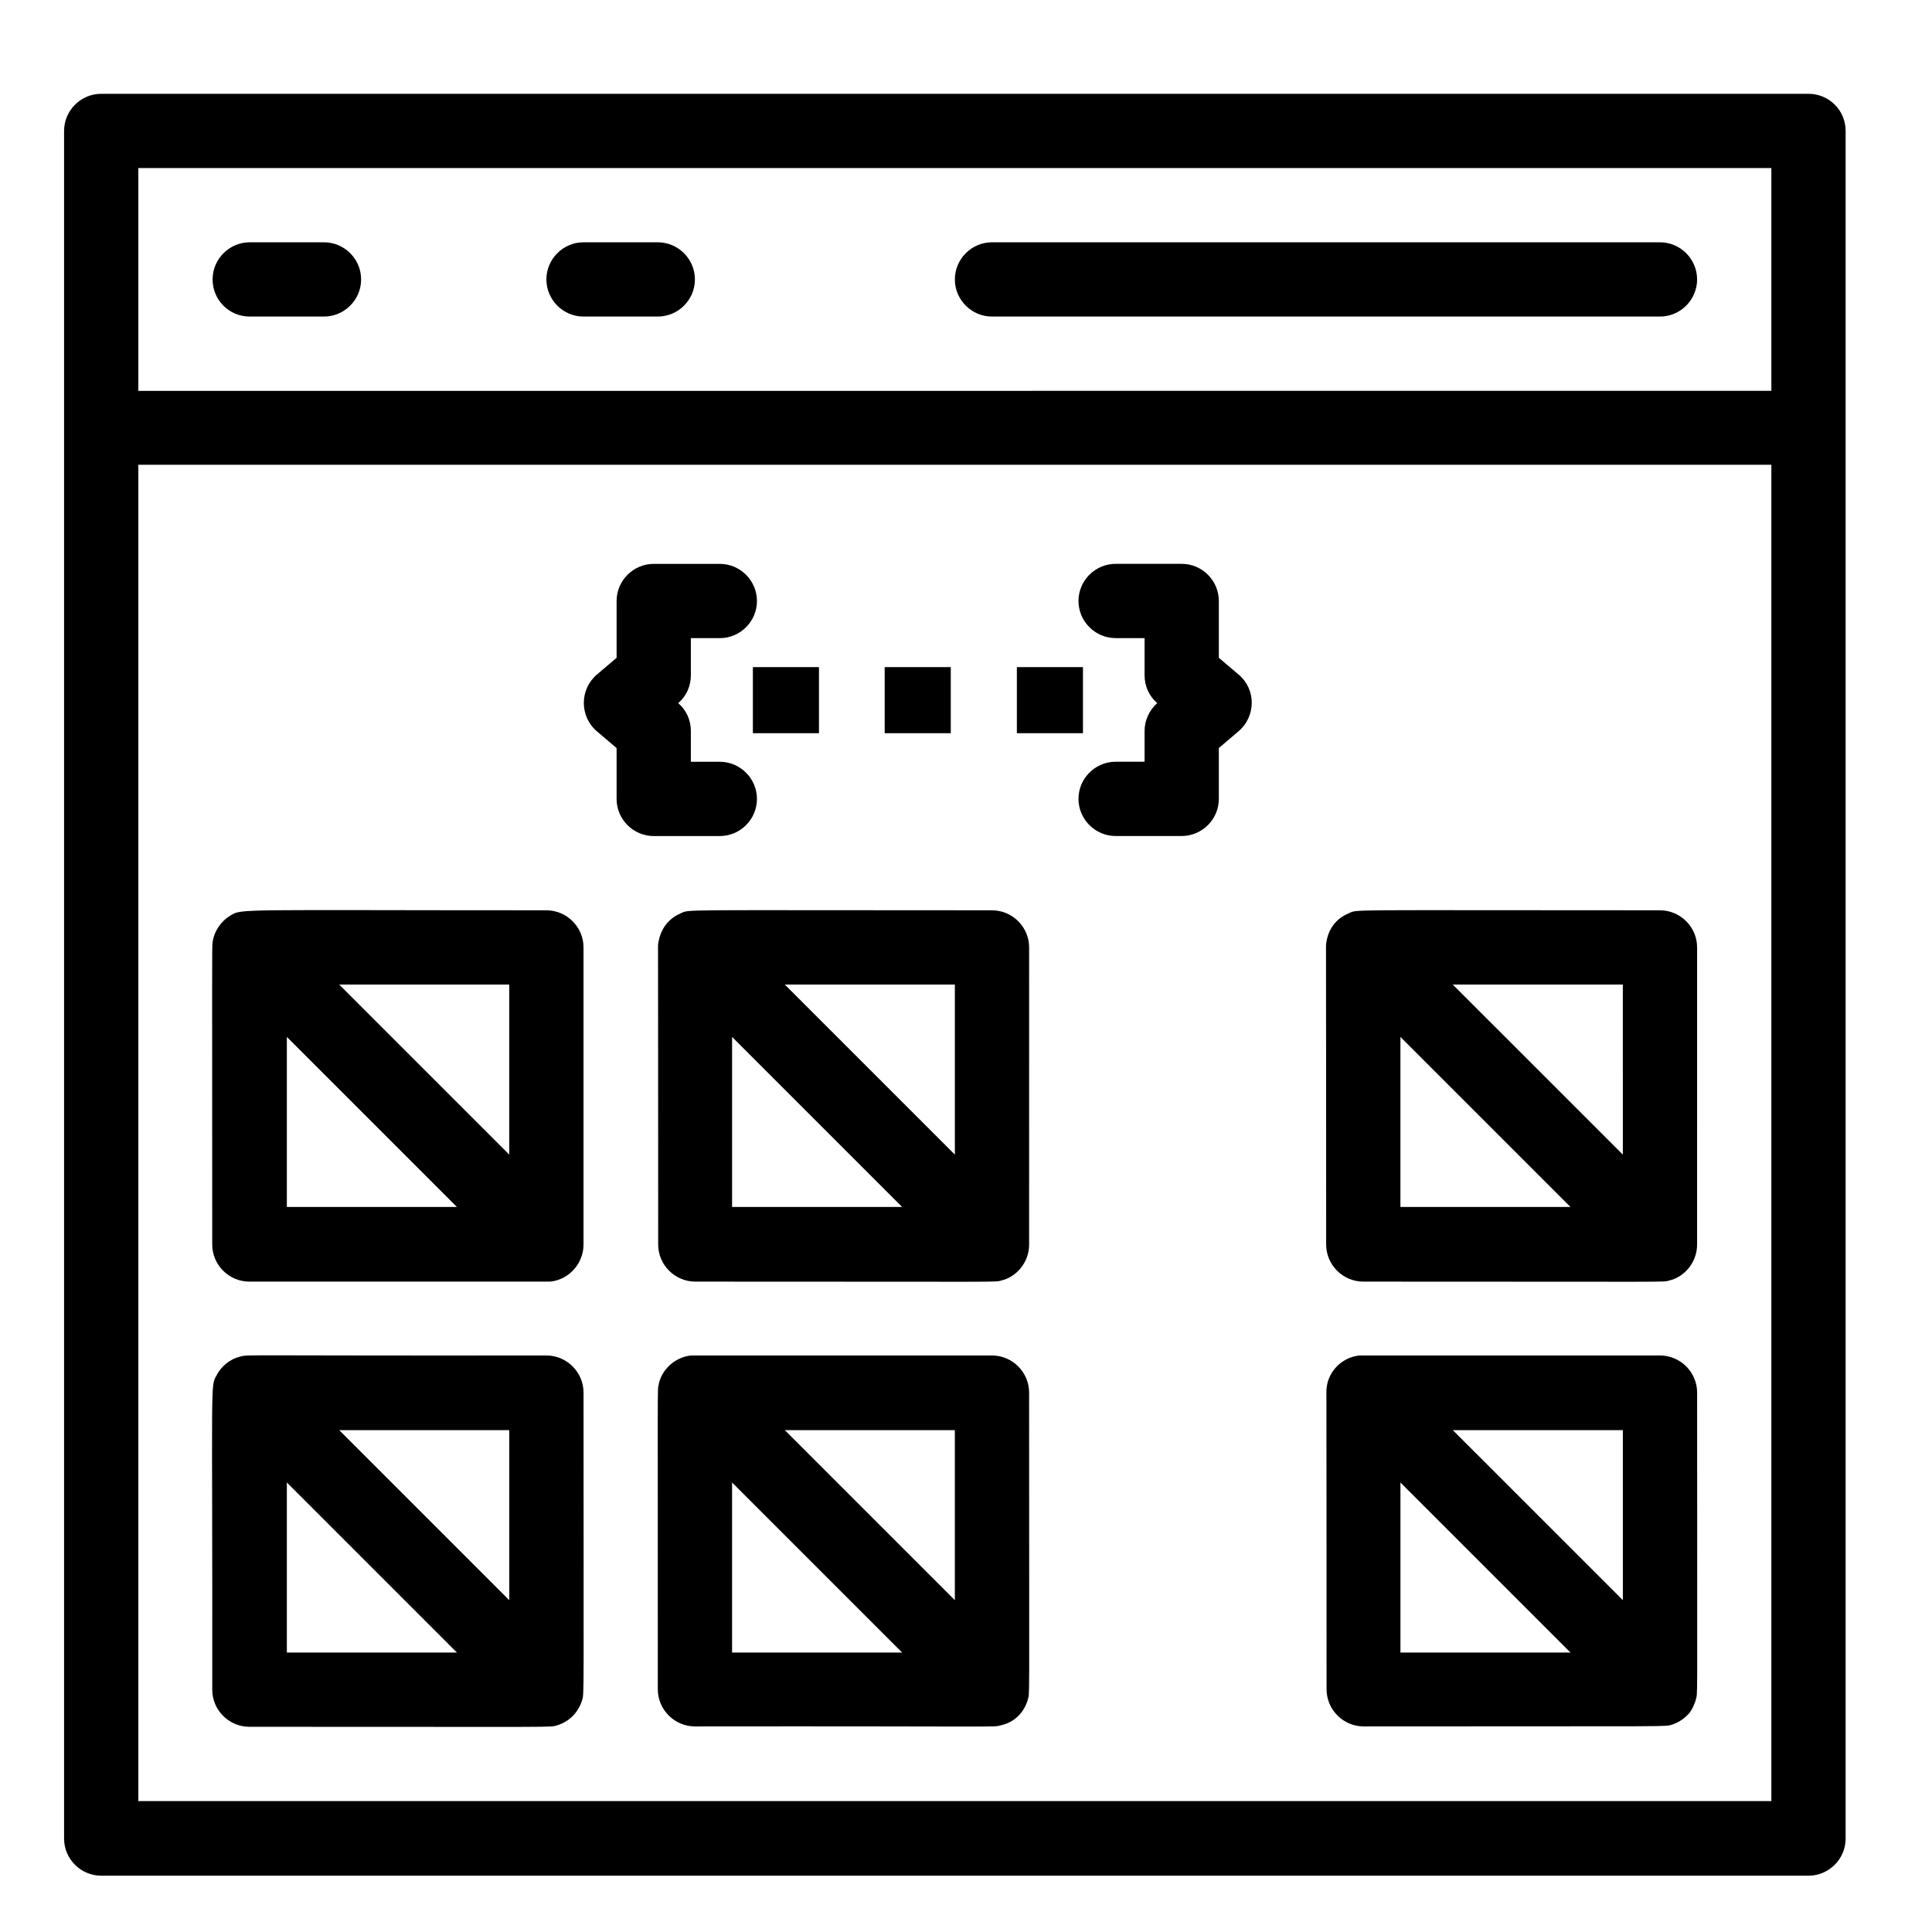
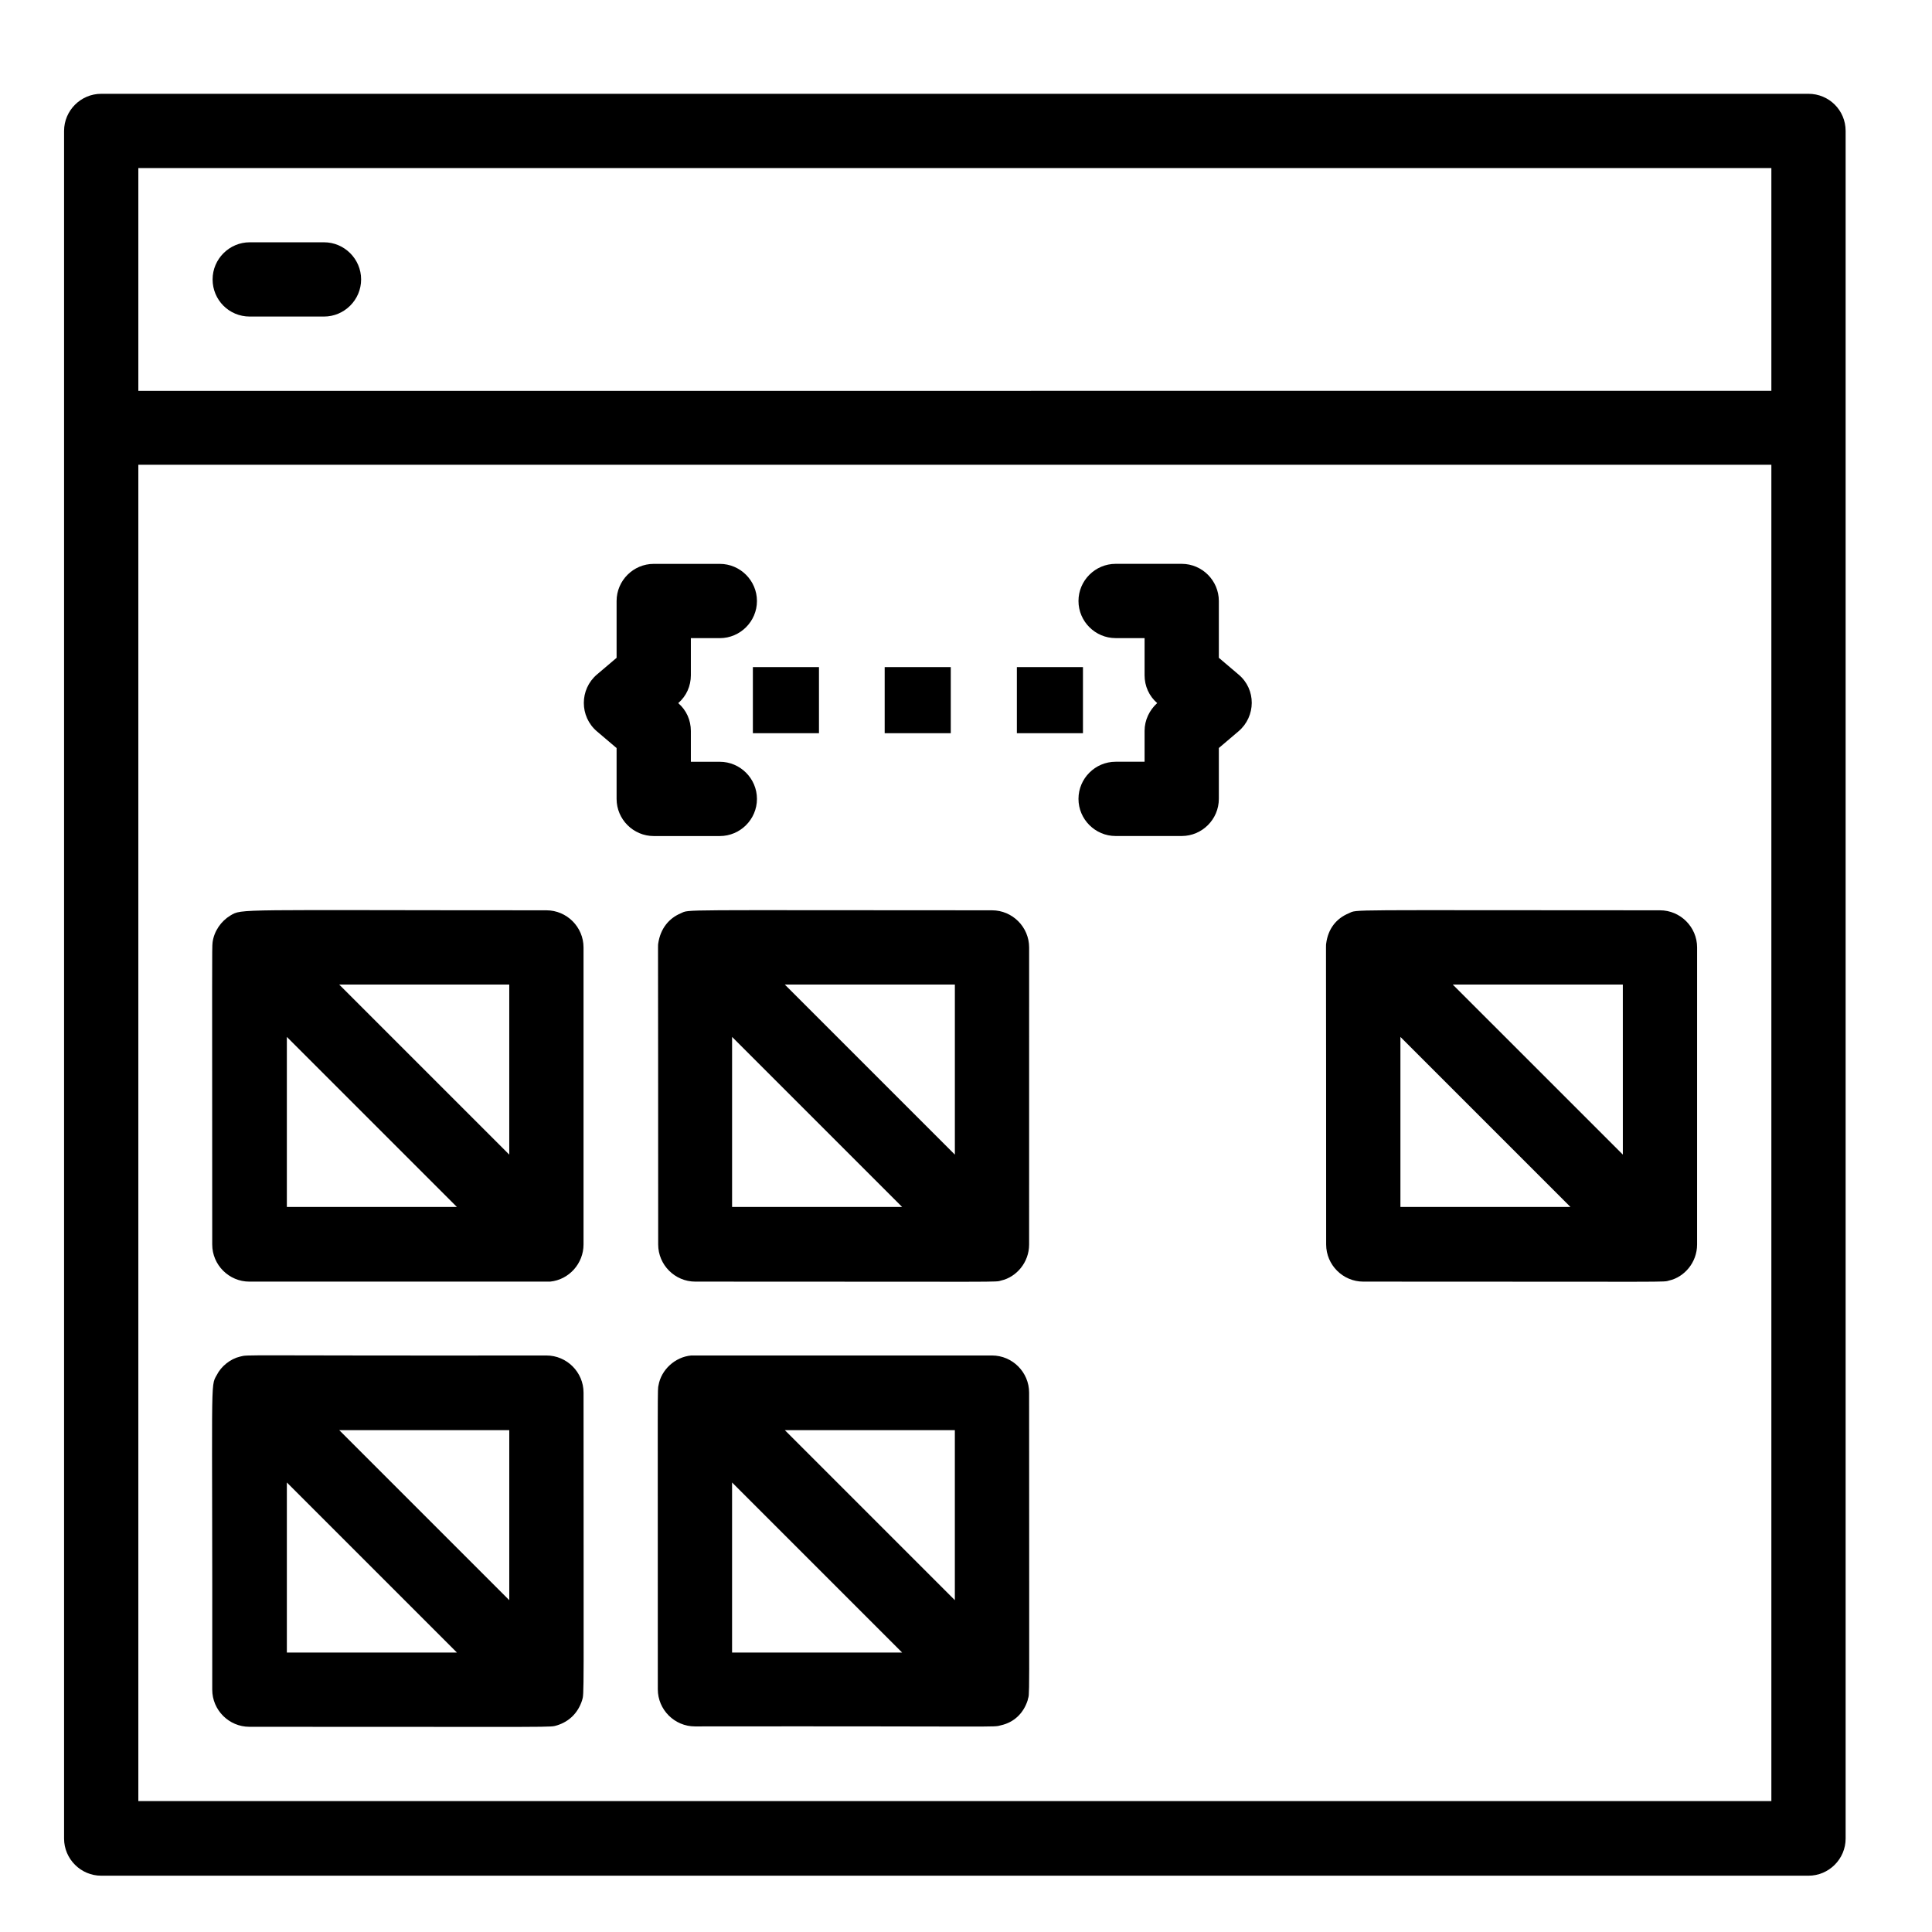
<svg xmlns="http://www.w3.org/2000/svg" fill="#000000" width="800px" height="800px" version="1.1" viewBox="144 144 512 512">
  <g>
    <path d="m623.27 168.86h-452.45c-5.41 0-9.84 4.43-9.84 9.84v452.54c0 5.41 4.43 9.84 9.84 9.84h452.45c5.41 0 9.84-4.43 9.84-9.84v-452.54c0-5.508-4.43-9.84-9.84-9.84zm-9.84 19.68v59.039l-432.77 0.004v-59.039zm-432.77 432.77v-354.14h432.77v354.14h-432.77z" />
-     <path d="m406.89 227.89h177.02c5.41 0 9.84-4.43 9.84-9.84 0-5.41-4.43-9.84-9.84-9.84h-177.02c-5.41 0-9.84 4.43-9.84 9.84 0 5.414 4.426 9.84 9.84 9.84z" />
    <path d="m210.18 227.89h19.68c5.41 0 9.84-4.43 9.84-9.84 0-5.41-4.43-9.84-9.84-9.84h-19.68c-5.41 0-9.84 4.43-9.84 9.84 0 5.414 4.332 9.84 9.84 9.84z" />
-     <path d="m298.64 227.89h19.68c5.41 0 9.84-4.43 9.84-9.84 0-5.41-4.43-9.84-9.84-9.84h-19.68c-5.41 0-9.84 4.43-9.84 9.84 0 5.414 4.43 9.84 9.84 9.84z" />
    <path d="m298.64 395.08c0-5.41-4.43-9.84-9.84-9.84-82.559 0-80.59-0.492-83.738 1.379-2.461 1.477-4.328 4.133-4.723 7.086-0.195 1.477-0.098 5.019-0.098 80.098 0 5.41 4.43 9.84 9.84 9.84h79.703c5.019-0.492 8.855-4.82 8.855-9.84zm-19.68 54.906-45.066-45.066h45.066zm-58.941-31.191 45.066 45.066h-45.066z" />
    <path d="m298.25 594.63c0.59-2.066 0.395 1.379 0.395-81.574 0-5.41-4.43-9.84-9.84-9.84-83.344 0.098-78.719-0.297-81.18 0.297-2.559 0.59-5.019 2.559-6.199 4.922-1.77 3.148-1.082-0.098-1.18 83.344 0 5.41 4.43 9.84 9.84 9.84 85.117 0 79.312 0.195 81.574-0.395 3.144-0.984 5.508-3.246 6.59-6.594zm-19.289-26.566-45.066-45.066h45.066zm-58.941-31.191 45.066 45.066h-45.066z" />
    <path d="m416.73 395.08c0-5.41-4.43-9.84-9.84-9.84-84.918 0-80-0.297-82.461 0.789-3.051 1.277-5.41 3.938-6.004 8.07-0.098 0.984 0-4.43 0 79.703 0 5.41 4.43 9.84 9.84 9.84 84.723 0 79.211 0.195 81.082-0.297 3.938-0.887 7.379-4.723 7.379-9.543zm-19.68 54.906-45.066-45.066h45.066zm-59.039-31.191 45.066 45.066h-45.066z" />
    <path d="m416.33 594.63c0.59-3.148 0.395 7.969 0.395-81.574 0-5.41-4.43-9.84-9.84-9.84h-79.703c-4.328 0.395-7.969 3.836-8.66 7.871-0.297 1.477-0.195-2.656-0.195 80.59 0 5.41 4.43 9.84 9.84 9.84 82.656-0.098 78.918 0.297 81.082-0.297 3.539-0.781 6-3.242 7.082-6.59zm-19.285-26.566-45.066-45.066h45.066zm-59.039-31.191 45.066 45.066h-45.066z" />
    <path d="m472.22 322.75-5.215-4.43v-15.055c0-5.41-4.43-9.84-9.84-9.84h-17.516c-5.41 0-9.84 4.43-9.84 9.84 0 5.41 4.43 9.84 9.84 9.84h7.676v9.84c0 2.856 1.18 5.512 3.344 7.379-2.066 1.871-3.344 4.527-3.344 7.379v8.168h-7.676c-5.41 0-9.84 4.43-9.84 9.84s4.43 9.84 9.84 9.84h17.516c5.41 0 9.84-4.43 9.84-9.84v-13.48l5.215-4.43c4.625-3.93 4.727-11.113 0-15.051z" />
    <path d="m344.6 355.72c0-5.41-4.43-9.84-9.84-9.84h-7.676v-8.168c0-2.856-1.18-5.512-3.344-7.379 2.164-1.871 3.344-4.527 3.344-7.379v-9.84h7.676c5.41 0 9.84-4.43 9.84-9.84 0-5.41-4.43-9.84-9.84-9.84h-17.516c-5.41 0-9.84 4.43-9.84 9.84v15.055l-5.215 4.43c-4.625 3.938-4.625 11.121 0 15.055l5.215 4.43v13.477c0 5.41 4.43 9.84 9.84 9.84h17.516c5.414 0 9.84-4.43 9.84-9.84z" />
    <path d="m343.52 320.79h17.516v17.516h-17.516z" />
    <path d="m378.45 320.79h17.516v17.516h-17.516z" />
    <path d="m413.48 320.79h17.516v17.516h-17.516z" />
    <path d="m593.75 395.08c0-5.41-4.43-9.84-9.84-9.84-85.215 0-80-0.297-82.461 0.789-3.344 1.379-5.512 4.133-6.004 8.07-0.098 0.984 0-4.43 0 79.703 0 5.41 4.43 9.84 9.84 9.84 84.723 0 79.211 0.195 81.082-0.297 3.938-0.887 7.379-4.723 7.379-9.543zm-19.68 54.906-45.07-45.066h45.066zm-58.945-31.191 45.066 45.066h-45.066z" />
-     <path d="m593.36 594.63c0.59-3.148 0.395 7.969 0.395-81.574 0-5.41-4.43-9.84-9.84-9.84h-79.605c-3.051 0.297-6.004 2.066-7.676 5.117-0.688 1.477-0.887 1.969-1.082 3.641-0.098 1.082 0-4.43 0 79.703 0 5.41 4.43 9.84 9.84 9.84 84.133-0.098 79.801 0.195 82.066-0.59 1.574-0.59 3.051-1.574 4.328-3.051 0.688-0.98 1.18-2.062 1.574-3.246zm-19.285-26.566-45.07-45.066h45.066zm-58.945-31.191 45.066 45.066h-45.066z" />
  </g>
</svg>